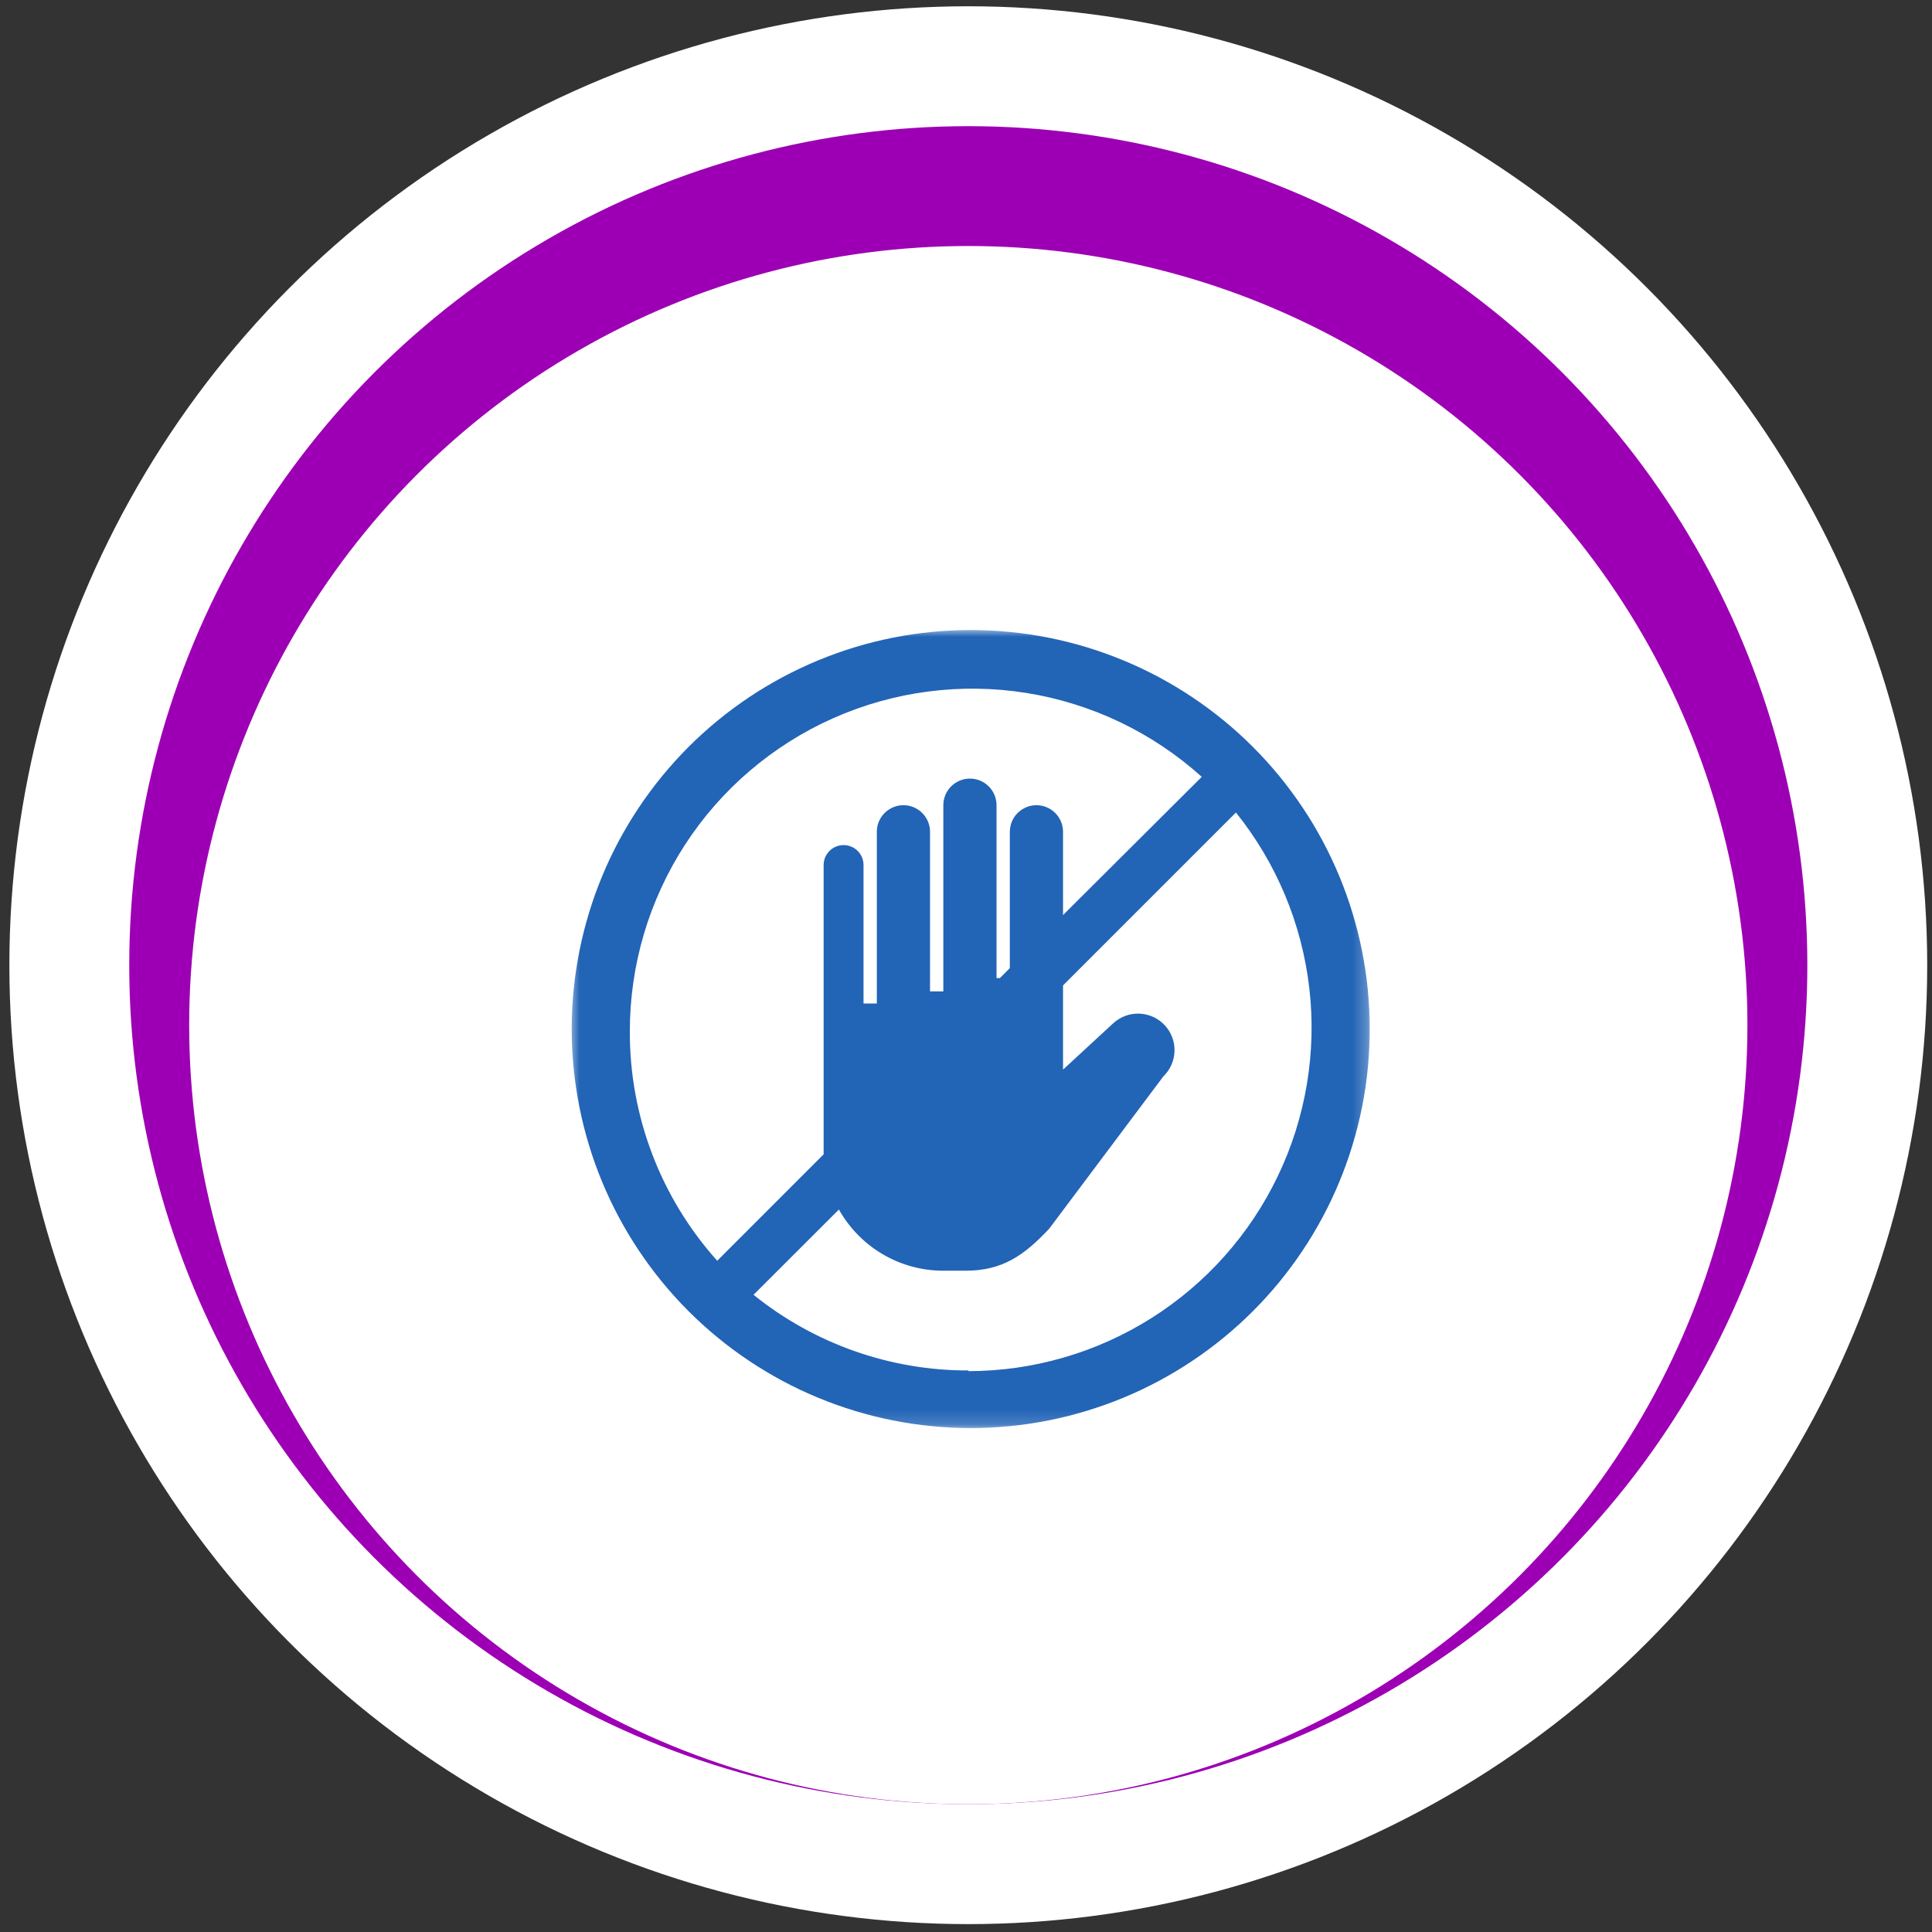
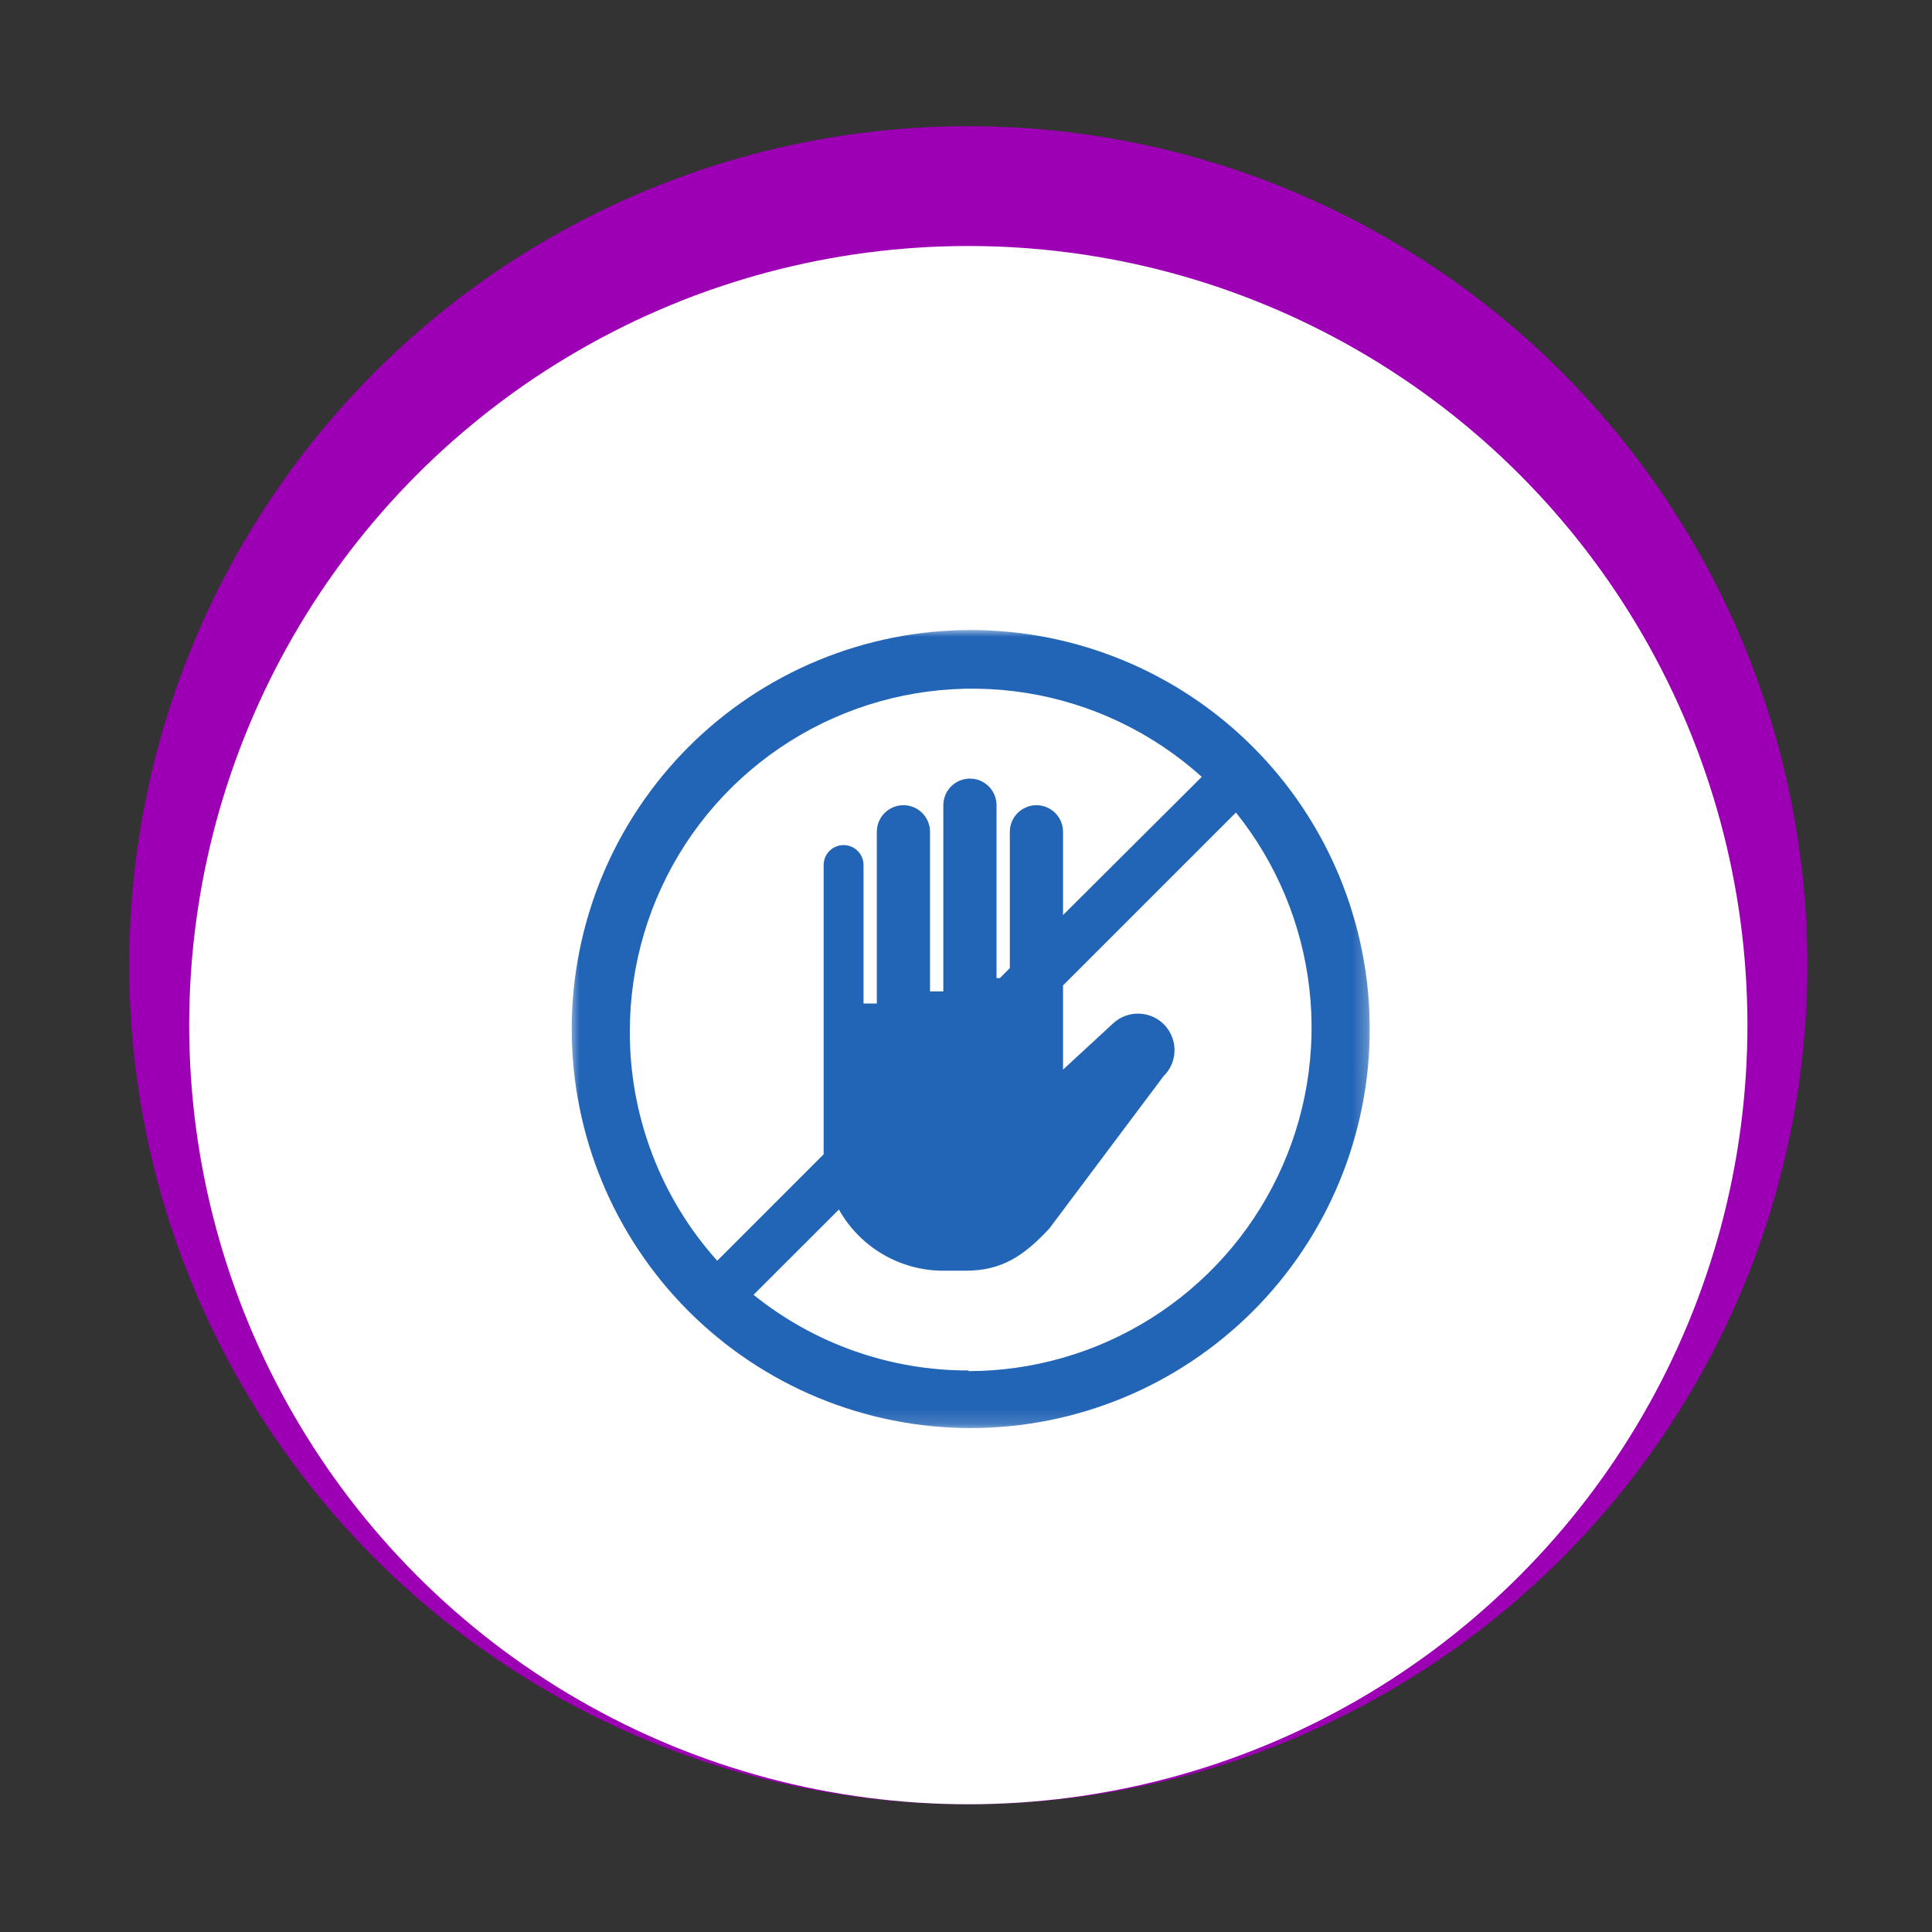
<svg xmlns="http://www.w3.org/2000/svg" width="135" height="135" viewBox="0 0 135 135" fill="none">
  <rect x="0" y="0" width="135" height="135" fill="#333333" stroke="none" />
-   <circle cx="67.005" cy="67.005" r="67.005" transform="matrix(1 0 0 -1 0.655 134.449)" fill="white" />
  <circle cx="58.629" cy="58.629" r="58.629" transform="matrix(1 0 0 -1 9.031 126.074)" fill="#9D00B4" />
  <circle cx="54.442" cy="54.442" r="54.442" transform="matrix(1 0 0 -1 13.219 126.074)" fill="white" />
  <mask id="mask0_868_158" style="mask-type:luminance" maskUnits="userSpaceOnUse" x="39" y="43" width="57" height="57">
    <path d="M39.742 43.994H95.748V99.832H39.742V43.994Z" fill="white" />
  </mask>
  <g mask="url(#mask0_868_158)">
    <path d="M67.829 44.023C67.374 44.023 66.918 44.035 66.462 44.057C66.006 44.079 65.552 44.113 65.097 44.158C64.643 44.202 64.191 44.258 63.74 44.325C63.288 44.393 62.839 44.471 62.391 44.559C61.944 44.648 61.498 44.749 61.055 44.859C60.612 44.969 60.173 45.093 59.736 45.224C59.3 45.356 58.867 45.5 58.437 45.654C58.007 45.807 57.582 45.972 57.16 46.146C56.738 46.322 56.321 46.505 55.909 46.7C55.497 46.895 55.089 47.102 54.686 47.316C54.285 47.531 53.887 47.757 53.496 47.99C53.104 48.225 52.719 48.469 52.34 48.722C51.962 48.976 51.587 49.238 51.221 49.511C50.854 49.783 50.494 50.063 50.143 50.352C49.79 50.641 49.444 50.94 49.106 51.247C48.768 51.552 48.438 51.867 48.115 52.19C47.792 52.513 47.477 52.844 47.172 53.181C46.865 53.52 46.568 53.865 46.277 54.218C45.988 54.57 45.708 54.929 45.436 55.297C45.165 55.663 44.901 56.035 44.648 56.415C44.394 56.794 44.15 57.179 43.915 57.571C43.681 57.962 43.456 58.36 43.24 58.761C43.026 59.164 42.82 59.572 42.625 59.984C42.43 60.396 42.246 60.813 42.071 61.235C41.896 61.657 41.732 62.083 41.578 62.512C41.425 62.942 41.281 63.375 41.15 63.812C41.017 64.248 40.896 64.687 40.784 65.13C40.674 65.573 40.573 66.019 40.485 66.466C40.396 66.914 40.317 67.363 40.25 67.815C40.183 68.266 40.127 68.718 40.083 69.172C40.038 69.627 40.004 70.081 39.982 70.537C39.959 70.994 39.948 71.449 39.948 71.905C39.948 72.362 39.959 72.817 39.982 73.273C40.004 73.73 40.038 74.184 40.083 74.638C40.127 75.093 40.183 75.545 40.25 75.996C40.317 76.448 40.396 76.897 40.485 77.345C40.573 77.792 40.674 78.237 40.784 78.679C40.896 79.122 41.017 79.563 41.15 79.999C41.281 80.436 41.425 80.869 41.578 81.299C41.732 81.728 41.896 82.154 42.071 82.576C42.246 82.997 42.43 83.413 42.625 83.827C42.82 84.239 43.026 84.647 43.24 85.048C43.456 85.451 43.681 85.849 43.915 86.238C44.15 86.63 44.394 87.017 44.648 87.395C44.901 87.774 45.165 88.148 45.436 88.514C45.708 88.88 45.988 89.24 46.277 89.593C46.568 89.946 46.865 90.291 47.172 90.63C47.477 90.967 47.792 91.298 48.115 91.621C48.438 91.944 48.768 92.257 49.106 92.564C49.444 92.871 49.79 93.168 50.143 93.457C50.494 93.748 50.854 94.028 51.221 94.299C51.587 94.571 51.962 94.835 52.34 95.087C52.719 95.341 53.104 95.586 53.496 95.819C53.887 96.054 54.285 96.28 54.686 96.495C55.089 96.71 55.497 96.914 55.909 97.111C56.321 97.306 56.738 97.489 57.16 97.665C57.582 97.839 58.007 98.004 58.437 98.157C58.867 98.311 59.3 98.453 59.736 98.586C60.173 98.718 60.612 98.84 61.055 98.952C61.498 99.062 61.944 99.163 62.391 99.251C62.839 99.34 63.288 99.418 63.74 99.485C64.191 99.553 64.643 99.609 65.097 99.653C65.552 99.698 66.006 99.731 66.462 99.754C66.918 99.776 67.374 99.787 67.829 99.787C68.287 99.787 68.742 99.776 69.199 99.754C69.654 99.731 70.108 99.698 70.564 99.653C71.018 99.609 71.47 99.553 71.921 99.485C72.373 99.418 72.822 99.34 73.269 99.251C73.717 99.163 74.163 99.062 74.606 98.952C75.048 98.84 75.488 98.718 75.924 98.586C76.36 98.453 76.793 98.311 77.223 98.157C77.653 98.004 78.078 97.839 78.5 97.665C78.922 97.489 79.339 97.306 79.752 97.111C80.164 96.914 80.572 96.71 80.974 96.495C81.375 96.28 81.773 96.054 82.165 95.819C82.555 95.586 82.942 95.341 83.32 95.087C83.699 94.835 84.073 94.571 84.439 94.299C84.805 94.028 85.165 93.748 85.518 93.457C85.871 93.168 86.216 92.871 86.555 92.564C86.892 92.257 87.223 91.944 87.546 91.621C87.869 91.298 88.182 90.967 88.489 90.63C88.796 90.291 89.093 89.946 89.384 89.593C89.673 89.24 89.953 88.88 90.224 88.514C90.496 88.148 90.76 87.774 91.012 87.395C91.266 87.017 91.511 86.63 91.746 86.238C91.979 85.849 92.204 85.451 92.42 85.048C92.634 84.647 92.84 84.239 93.035 83.827C93.23 83.413 93.414 82.997 93.59 82.576C93.764 82.154 93.929 81.728 94.082 81.299C94.236 80.869 94.379 80.436 94.51 79.999C94.643 79.563 94.765 79.122 94.876 78.679C94.987 78.237 95.087 77.792 95.175 77.345C95.265 76.897 95.343 76.448 95.41 75.996C95.477 75.545 95.533 75.093 95.578 74.638C95.623 74.184 95.656 73.73 95.679 73.273C95.701 72.817 95.712 72.362 95.712 71.905C95.712 71.449 95.701 70.994 95.679 70.537C95.656 70.081 95.623 69.627 95.578 69.172C95.533 68.718 95.477 68.266 95.41 67.815C95.343 67.363 95.265 66.914 95.175 66.466C95.087 66.019 94.987 65.573 94.876 65.13C94.765 64.687 94.643 64.248 94.51 63.812C94.379 63.375 94.236 62.942 94.082 62.512C93.929 62.083 93.764 61.657 93.59 61.235C93.414 60.813 93.23 60.396 93.035 59.984C92.84 59.572 92.634 59.164 92.42 58.761C92.204 58.36 91.979 57.962 91.746 57.571C91.511 57.179 91.266 56.794 91.012 56.415C90.76 56.035 90.496 55.663 90.224 55.297C89.953 54.929 89.673 54.57 89.384 54.218C89.093 53.865 88.796 53.52 88.489 53.181C88.182 52.844 87.869 52.513 87.546 52.19C87.223 51.867 86.892 51.552 86.555 51.247C86.216 50.94 85.871 50.641 85.518 50.352C85.165 50.063 84.805 49.783 84.439 49.511C84.073 49.238 83.699 48.976 83.32 48.722C82.942 48.469 82.555 48.225 82.165 47.99C81.773 47.757 81.375 47.531 80.974 47.316C80.572 47.102 80.164 46.895 79.752 46.7C79.339 46.505 78.922 46.322 78.5 46.146C78.078 45.972 77.653 45.807 77.223 45.654C76.793 45.5 76.36 45.356 75.924 45.224C75.488 45.093 75.048 44.969 74.606 44.859C74.163 44.749 73.717 44.648 73.269 44.559C72.822 44.471 72.373 44.393 71.921 44.325C71.47 44.258 71.018 44.202 70.562 44.158C70.108 44.113 69.654 44.079 69.199 44.057C68.742 44.035 68.287 44.023 67.829 44.023ZM44.011 72.063C44.009 70.912 44.092 69.766 44.257 68.627C44.421 67.487 44.668 66.365 44.994 65.261C45.321 64.157 45.725 63.083 46.207 62.038C46.689 60.991 47.242 59.986 47.87 59.02C48.497 58.053 49.19 57.138 49.949 56.273C50.709 55.407 51.525 54.6 52.401 53.854C53.277 53.106 54.202 52.425 55.175 51.81C56.149 51.196 57.162 50.654 58.213 50.188C59.267 49.719 60.347 49.329 61.455 49.016C62.564 48.704 63.687 48.474 64.83 48.324C65.971 48.174 67.117 48.107 68.269 48.123C69.42 48.139 70.564 48.236 71.702 48.418C72.838 48.599 73.957 48.859 75.056 49.203C76.156 49.545 77.225 49.964 78.264 50.461C79.302 50.958 80.3 51.525 81.255 52.166C82.213 52.807 83.119 53.513 83.974 54.283L74.28 63.941V58.122C74.28 58.001 74.268 57.879 74.244 57.76C74.22 57.64 74.185 57.525 74.139 57.411C74.093 57.299 74.035 57.191 73.966 57.09C73.899 56.989 73.823 56.895 73.736 56.809C73.65 56.722 73.556 56.646 73.453 56.577C73.353 56.51 73.246 56.452 73.132 56.406C73.02 56.358 72.904 56.323 72.784 56.299C72.664 56.276 72.544 56.264 72.421 56.264C72.299 56.264 72.178 56.276 72.058 56.299C71.938 56.323 71.823 56.358 71.71 56.406C71.598 56.452 71.491 56.51 71.388 56.577C71.288 56.646 71.194 56.722 71.107 56.809C71.021 56.895 70.944 56.989 70.876 57.09C70.808 57.191 70.751 57.299 70.704 57.411C70.658 57.525 70.621 57.64 70.599 57.76C70.575 57.879 70.562 58.001 70.562 58.122V67.649L69.865 68.346H69.634V56.264C69.634 56.142 69.621 56.021 69.597 55.901C69.573 55.781 69.538 55.666 69.492 55.552C69.445 55.439 69.388 55.332 69.32 55.231C69.252 55.129 69.175 55.036 69.089 54.95C69.002 54.864 68.908 54.785 68.808 54.718C68.705 54.651 68.598 54.594 68.486 54.547C68.373 54.499 68.256 54.464 68.136 54.44C68.018 54.416 67.897 54.405 67.775 54.405C67.652 54.405 67.532 54.416 67.412 54.44C67.293 54.464 67.176 54.499 67.062 54.547C66.951 54.594 66.843 54.651 66.741 54.718C66.64 54.785 66.546 54.864 66.46 54.95C66.374 55.036 66.297 55.129 66.23 55.231C66.161 55.332 66.103 55.439 66.057 55.552C66.011 55.666 65.976 55.781 65.952 55.901C65.928 56.021 65.916 56.142 65.916 56.264V69.276H64.986V58.122C64.986 58.001 64.975 57.879 64.951 57.76C64.927 57.64 64.892 57.525 64.844 57.411C64.798 57.299 64.74 57.191 64.673 57.09C64.606 56.989 64.528 56.895 64.441 56.809C64.355 56.722 64.262 56.646 64.16 56.577C64.059 56.51 63.952 56.452 63.839 56.406C63.725 56.358 63.61 56.323 63.49 56.299C63.371 56.276 63.249 56.264 63.128 56.264C63.006 56.264 62.885 56.276 62.765 56.299C62.645 56.323 62.528 56.358 62.416 56.406C62.303 56.452 62.196 56.51 62.095 56.577C61.993 56.646 61.899 56.722 61.812 56.809C61.726 56.895 61.649 56.989 61.582 57.09C61.514 57.191 61.458 57.299 61.41 57.411C61.363 57.525 61.328 57.64 61.304 57.76C61.28 57.879 61.269 58.001 61.269 58.122V70.121H60.339V60.446C60.339 60.261 60.304 60.083 60.233 59.912C60.163 59.741 60.062 59.591 59.931 59.46C59.8 59.329 59.65 59.228 59.479 59.158C59.308 59.087 59.131 59.052 58.945 59.052C58.76 59.052 58.583 59.087 58.412 59.158C58.241 59.228 58.09 59.329 57.959 59.46C57.828 59.591 57.728 59.741 57.657 59.912C57.587 60.083 57.552 60.261 57.552 60.446V80.428C57.552 80.503 57.552 80.586 57.552 80.659L50.116 88.096C49.138 87.004 48.265 85.832 47.501 84.579C46.739 83.328 46.095 82.018 45.574 80.647C45.051 79.277 44.66 77.869 44.396 76.427C44.134 74.984 44.004 73.53 44.011 72.063ZM67.69 95.762C66.334 95.766 64.985 95.655 63.647 95.428C62.308 95.201 60.997 94.862 59.717 94.411C58.437 93.961 57.203 93.406 56.018 92.745C54.832 92.083 53.71 91.327 52.654 90.475L58.619 84.517C58.984 85.165 59.425 85.754 59.946 86.285C60.465 86.815 61.047 87.269 61.688 87.645C62.329 88.02 63.008 88.305 63.725 88.5C64.443 88.695 65.173 88.792 65.916 88.792H67.468C70.033 88.792 71.556 87.733 73.314 85.855L81.297 75.205C81.414 75.091 81.519 74.967 81.614 74.834C81.706 74.7 81.786 74.558 81.852 74.409C81.919 74.26 81.97 74.105 82.007 73.947C82.043 73.787 82.064 73.626 82.069 73.463C82.075 73.3 82.066 73.138 82.04 72.977C82.015 72.816 81.973 72.657 81.917 72.506C81.861 72.352 81.792 72.205 81.708 72.064C81.623 71.925 81.527 71.794 81.418 71.673C81.305 71.548 81.18 71.435 81.046 71.334C80.91 71.233 80.766 71.145 80.615 71.074C80.461 71.002 80.305 70.944 80.14 70.904C79.977 70.863 79.811 70.839 79.643 70.829C79.474 70.821 79.306 70.829 79.139 70.855C78.972 70.88 78.81 70.92 78.65 70.978C78.492 71.035 78.341 71.107 78.197 71.195C78.053 71.281 77.917 71.382 77.794 71.497L74.28 74.74V68.857L86.362 56.775C87.066 57.652 87.706 58.575 88.281 59.543C88.856 60.51 89.36 61.514 89.794 62.552C90.228 63.591 90.587 64.654 90.87 65.744C91.154 66.832 91.361 67.936 91.49 69.055C91.619 70.172 91.669 71.294 91.64 72.419C91.611 73.544 91.504 74.662 91.317 75.772C91.132 76.881 90.868 77.973 90.529 79.047C90.189 80.119 89.777 81.164 89.289 82.179C88.803 83.194 88.249 84.169 87.624 85.107C87.001 86.043 86.315 86.932 85.566 87.773C84.818 88.613 84.014 89.396 83.154 90.124C82.296 90.851 81.39 91.514 80.437 92.115C79.485 92.714 78.496 93.245 77.469 93.705C76.442 94.167 75.389 94.554 74.307 94.865C73.225 95.178 72.129 95.413 71.013 95.572C69.899 95.73 68.779 95.808 67.654 95.81L67.69 95.762Z" fill="#2264B6" />
  </g>
</svg>